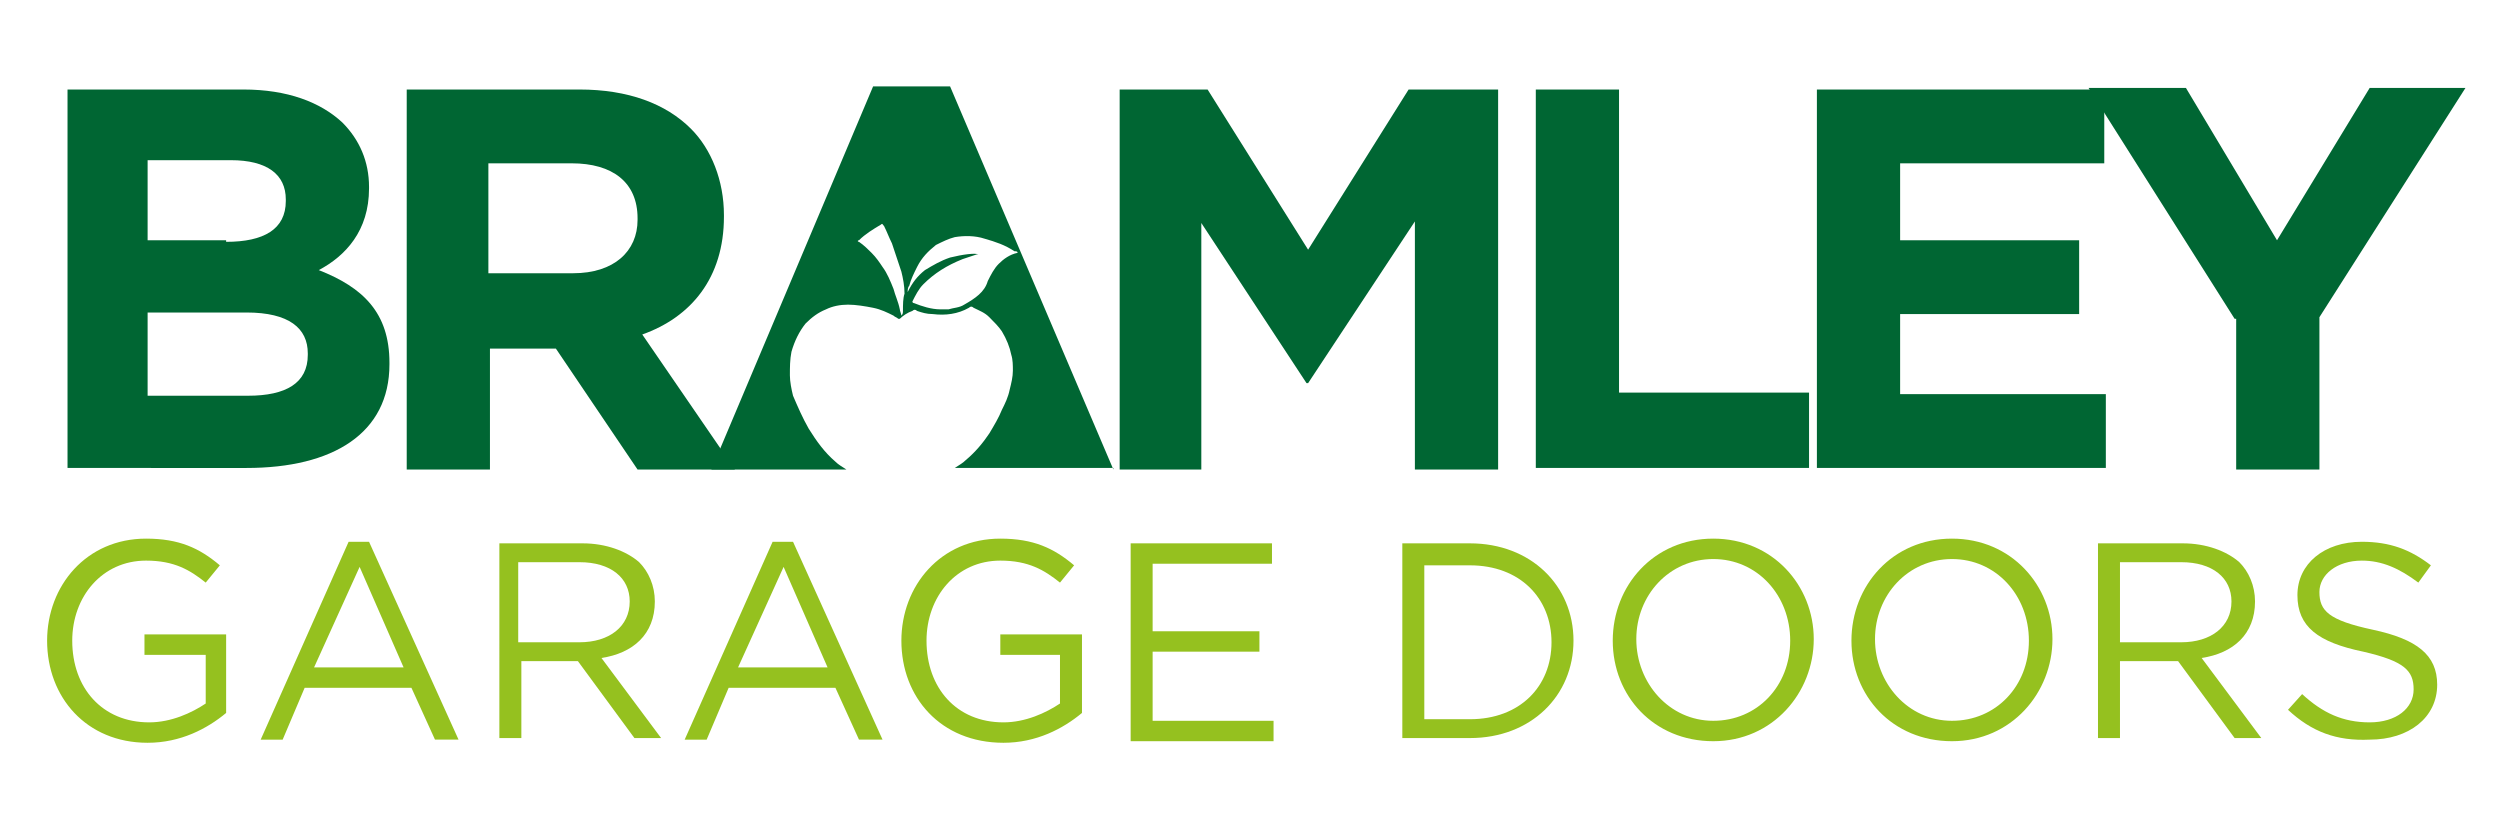
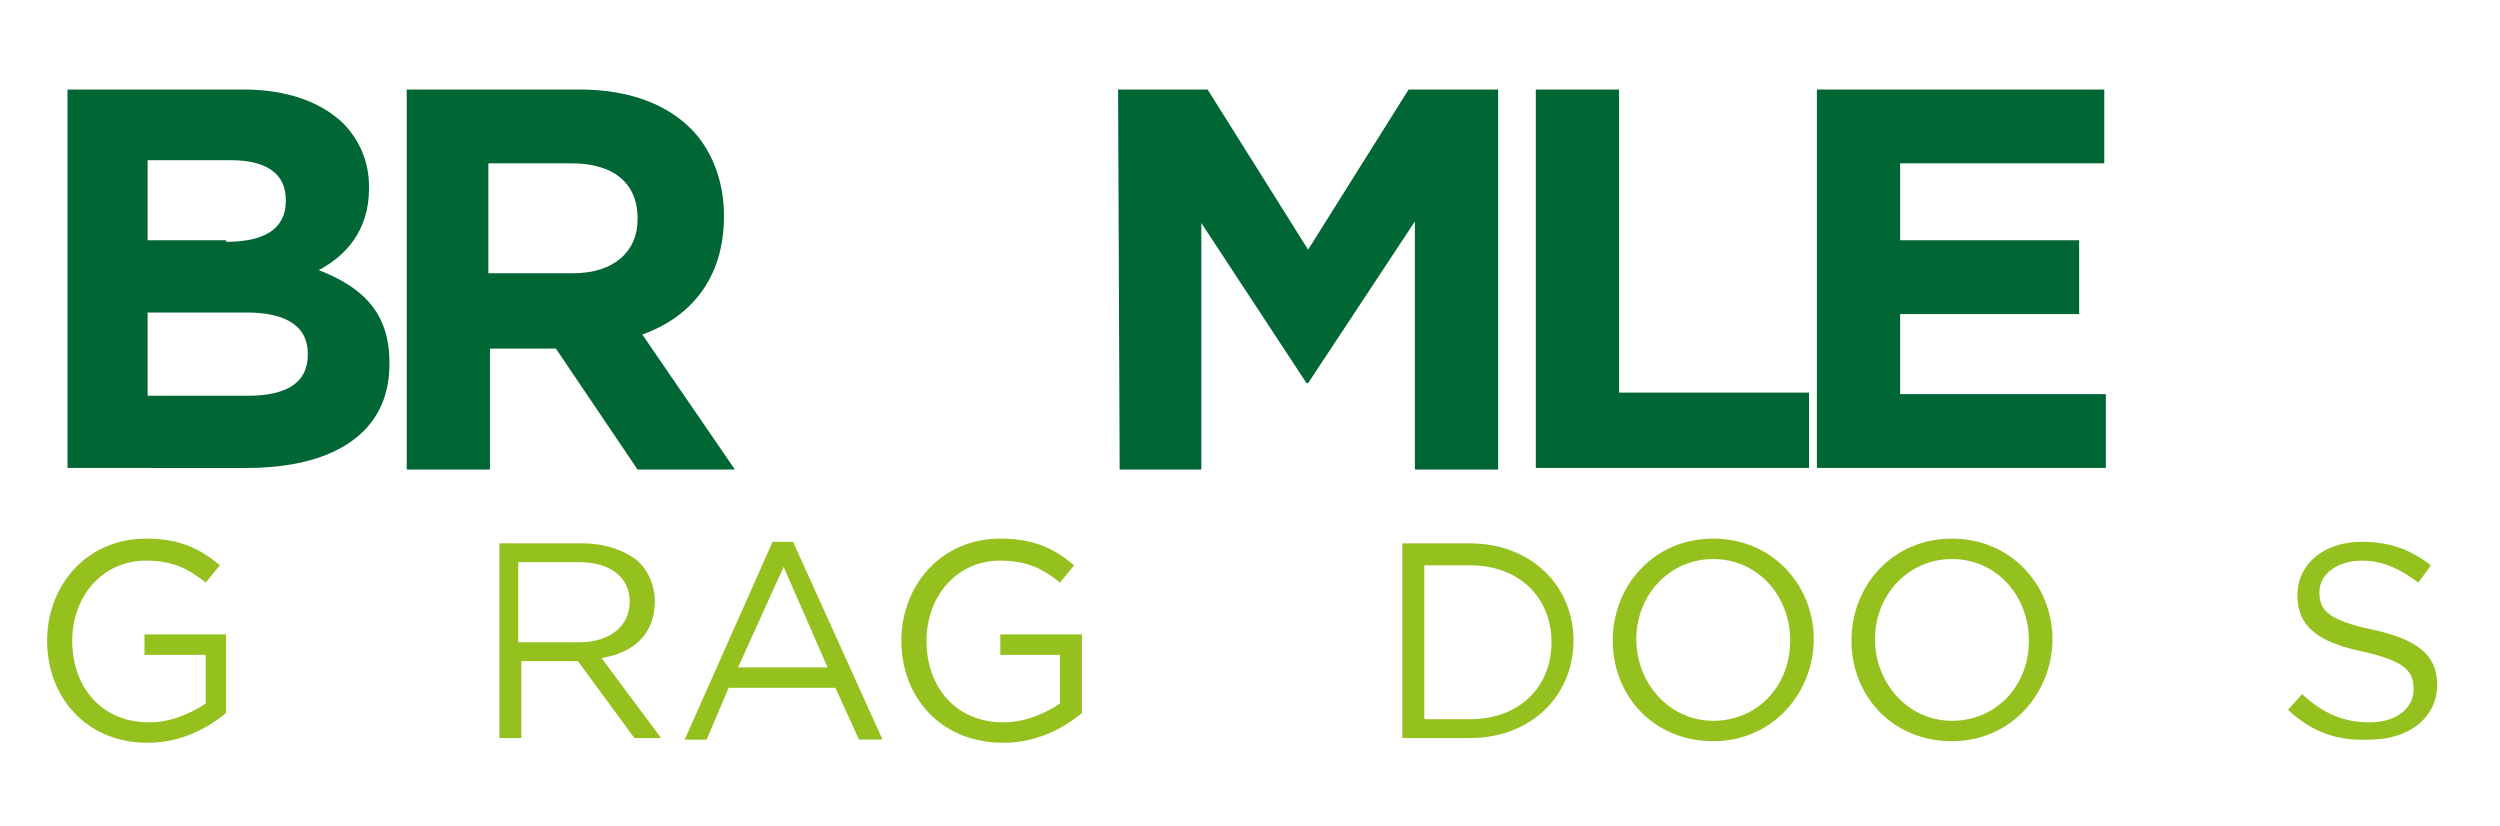
<svg xmlns="http://www.w3.org/2000/svg" version="1.1" id="Layer_1" x="0px" y="0px" viewBox="0 0 159.2 52.6" style="enable-background:new 0 0 159.2 52.6;" xml:space="preserve">
  <style type="text/css">
	.st0{fill:#95C11F;}
	.st1{fill:#006633;}
</style>
  <g>
    <g>
      <path class="st0" d="M3,40.8L3,40.8c0-3.5,2.5-6.5,6.3-6.5c2.1,0,3.4,0.6,4.7,1.7l-0.9,1.1c-1-0.8-2-1.4-3.8-1.4    c-2.8,0-4.7,2.3-4.7,5.1v0c0,3,1.9,5.2,4.9,5.2c1.4,0,2.7-0.6,3.6-1.2v-3.1H9.2v-1.3h5.2v5c-1.2,1-2.9,1.9-5,1.9    C5.5,47.3,3,44.4,3,40.8z" />
-       <path class="st0" d="M22.2,34.5h1.3l5.7,12.6h-1.5l-1.5-3.3h-6.8L18,47.1h-1.4L22.2,34.5z M25.7,42.5l-2.8-6.4L20,42.5H25.7z" />
      <path class="st0" d="M31.7,34.6h5.4c1.5,0,2.8,0.5,3.6,1.2c0.6,0.6,1,1.5,1,2.5v0c0,2.1-1.4,3.3-3.4,3.6l3.8,5.1h-1.7l-3.6-4.9    h-3.6v4.9h-1.4V34.6z M36.9,40.9c1.9,0,3.2-1,3.2-2.6v0c0-1.5-1.2-2.5-3.2-2.5h-3.9v5.1H36.9z" />
      <path class="st0" d="M49.2,34.5h1.3l5.7,12.6h-1.5l-1.5-3.3h-6.8L45,47.1h-1.4L49.2,34.5z M52.7,42.5l-2.8-6.4L47,42.5H52.7z" />
      <path class="st0" d="M57.4,40.8L57.4,40.8c0-3.5,2.5-6.5,6.3-6.5c2.1,0,3.4,0.6,4.7,1.7l-0.9,1.1c-1-0.8-2-1.4-3.8-1.4    c-2.8,0-4.7,2.3-4.7,5.1v0c0,3,1.9,5.2,4.9,5.2c1.4,0,2.7-0.6,3.6-1.2v-3.1h-3.8v-1.3h5.2v5c-1.2,1-2.9,1.9-5,1.9    C59.9,47.3,57.4,44.4,57.4,40.8z" />
-       <path class="st0" d="M72,34.6h9v1.3h-7.6v4.3h6.8v1.3h-6.8v4.4h7.7v1.3H72V34.6z" />
      <path class="st0" d="M89.3,34.6h4.3c3.9,0,6.6,2.7,6.6,6.2v0c0,3.5-2.7,6.2-6.6,6.2h-4.3V34.6z M90.7,35.9v9.9h2.9    c3.2,0,5.2-2.1,5.2-4.9v0c0-2.8-2-4.9-5.2-4.9H90.7z" />
      <path class="st0" d="M102.7,40.8L102.7,40.8c0-3.5,2.6-6.5,6.4-6.5s6.4,3,6.4,6.4v0c0,3.4-2.6,6.5-6.4,6.5S102.7,44.3,102.7,40.8z     M114,40.8L114,40.8c0-2.9-2.1-5.2-4.9-5.2s-4.9,2.3-4.9,5.1v0c0,2.8,2.1,5.2,4.9,5.2S114,43.7,114,40.8z" />
      <path class="st0" d="M117.9,40.8L117.9,40.8c0-3.5,2.6-6.5,6.4-6.5s6.4,3,6.4,6.4v0c0,3.4-2.6,6.5-6.4,6.5S117.9,44.3,117.9,40.8z     M129.2,40.8L129.2,40.8c0-2.9-2.1-5.2-4.9-5.2s-4.9,2.3-4.9,5.1v0c0,2.8,2.1,5.2,4.9,5.2S129.2,43.7,129.2,40.8z" />
-       <path class="st0" d="M133.6,34.6h5.4c1.5,0,2.8,0.5,3.6,1.2c0.6,0.6,1,1.5,1,2.5v0c0,2.1-1.4,3.3-3.4,3.6l3.8,5.1h-1.7l-3.6-4.9    H135v4.9h-1.4V34.6z M138.9,40.9c1.9,0,3.2-1,3.2-2.6v0c0-1.5-1.2-2.5-3.2-2.5H135v5.1H138.9z" />
      <path class="st0" d="M145.7,45.2l0.9-1c1.3,1.2,2.6,1.8,4.3,1.8c1.7,0,2.8-0.9,2.8-2.1v0c0-1.2-0.6-1.8-3.2-2.4    c-2.9-0.6-4.2-1.6-4.2-3.6v0c0-2,1.7-3.4,4.1-3.4c1.8,0,3.1,0.5,4.4,1.5l-0.8,1.1c-1.2-0.9-2.3-1.4-3.6-1.4c-1.6,0-2.7,0.9-2.7,2    v0c0,1.2,0.6,1.8,3.4,2.4c2.8,0.6,4.1,1.6,4.1,3.5v0c0,2.1-1.8,3.5-4.3,3.5C148.8,47.2,147.2,46.6,145.7,45.2z" />
    </g>
    <path class="st1" d="M4.3,5.7h11.2c2.8,0,4.9,0.8,6.3,2.1c1.1,1.1,1.7,2.5,1.7,4.1V12c0,2.7-1.5,4.3-3.2,5.2   c2.8,1.1,4.5,2.7,4.5,5.9v0.1c0,4.4-3.6,6.6-9.1,6.6H4.3V5.7z M14.4,15.4c2.4,0,3.8-0.8,3.8-2.6v-0.1c0-1.6-1.2-2.5-3.5-2.5H9.4   v5.1H14.4z M15.8,25.2c2.4,0,3.8-0.8,3.8-2.6v-0.1c0-1.6-1.2-2.6-3.9-2.6H9.4v5.3H15.8z" />
    <path class="st1" d="M25.8,5.7h11.1c3.1,0,5.5,0.9,7.1,2.5c1.3,1.3,2.1,3.3,2.1,5.5v0.1c0,3.9-2.1,6.4-5.2,7.5l5.9,8.6h-6.2   l-5.2-7.7h-0.1h-4.1v7.7h-5.3V5.7z M36.5,17.4c2.6,0,4.1-1.4,4.1-3.4v-0.1c0-2.3-1.6-3.5-4.2-3.5h-5.3v7H36.5z" />
-     <path class="st1" d="M71.2,5.7h5.7l6.4,10.2l6.4-10.2h5.7v24.2h-5.3V14.1l-6.8,10.3h-0.1l-6.7-10.2v15.7h-5.2V5.7z" />
+     <path class="st1" d="M71.2,5.7h5.7l6.4,10.2l6.4-10.2h5.7v24.2h-5.3V14.1l-6.8,10.3h-0.1l-6.7-10.2v15.7h-5.2z" />
    <path class="st1" d="M97.8,5.7h5.3V25h12.1v4.8H97.8V5.7z" />
    <path class="st1" d="M115.7,5.7H134v4.7h-13v4.9h11.4V20H121v5.1h13.1v4.7h-18.4V5.7z" />
-     <path class="st1" d="M142.3,20.3l-9.3-14.7h6.2l5.8,9.7l5.9-9.7h6.1l-9.3,14.6v9.7h-5.3V20.3z" />
-     <path class="st1" d="M70.9,29.9L60.5,5.5h-4.9L45.3,29.9h2.3l0,0h6.3c-0.3-0.2-0.5-0.3-0.7-0.5c-0.7-0.6-1.2-1.3-1.7-2.1   c-0.4-0.7-0.7-1.4-1-2.1c-0.1-0.4-0.2-0.9-0.2-1.3c0-0.5,0-1,0.1-1.5c0.2-0.7,0.5-1.3,0.9-1.8c0.4-0.4,0.8-0.7,1.3-0.9   c0.4-0.2,0.9-0.3,1.4-0.3c0.5,0,1.1,0.1,1.6,0.2c0.5,0.1,0.9,0.3,1.3,0.5c0.1,0.1,0.2,0.1,0.3,0.2c0.1,0,0.1,0,0.1,0   c0.2-0.2,0.5-0.4,0.8-0.5c0.1-0.1,0.2-0.1,0.3,0c0.3,0.1,0.6,0.2,1,0.2c0.8,0.1,1.6,0,2.3-0.4c0.1-0.1,0.2-0.1,0.3,0   c0.4,0.2,0.7,0.3,1,0.6c0.3,0.3,0.6,0.6,0.8,0.9c0.3,0.5,0.5,1,0.6,1.5c0.1,0.3,0.1,0.7,0.1,1c0,0.4-0.1,0.8-0.2,1.2   c-0.1,0.5-0.3,0.9-0.5,1.3c-0.2,0.5-0.5,1-0.8,1.5c-0.4,0.6-0.9,1.2-1.5,1.7c-0.2,0.2-0.4,0.3-0.7,0.5h8l0,0H70.9z M57.5,19.8   c0,0.1,0,0.2-0.1,0.3c0,0,0,0,0,0c0-0.1-0.1-0.3-0.1-0.4c-0.1-0.5-0.3-0.9-0.4-1.3c-0.2-0.5-0.4-1-0.7-1.4   c-0.2-0.3-0.4-0.6-0.7-0.9c-0.2-0.2-0.5-0.5-0.8-0.7c-0.1,0-0.1-0.1,0-0.1c0.4-0.4,0.9-0.7,1.4-1c0.1-0.1,0.1,0,0.2,0.1   c0.2,0.4,0.3,0.7,0.5,1.1c0.2,0.6,0.4,1.2,0.6,1.8c0.1,0.4,0.2,0.9,0.2,1.4C57.5,19,57.5,19.4,57.5,19.8z M64.8,16.1   c-0.5,0.1-0.9,0.4-1.2,0.7c-0.3,0.3-0.5,0.7-0.7,1.1c-0.2,0.7-0.8,1.1-1.5,1.5c-0.3,0.2-0.7,0.2-1,0.3c-0.2,0-0.3,0-0.5,0   c-0.6,0-1.2-0.2-1.7-0.4c-0.1,0-0.1-0.1-0.1-0.1c0.2-0.4,0.4-0.8,0.7-1.1c0.7-0.7,1.5-1.2,2.5-1.6c0.3-0.1,0.6-0.2,0.9-0.3   c0,0,0.1,0,0.1,0c-0.2-0.1-1,0-1.8,0.2c-0.6,0.2-1.1,0.5-1.6,0.8c-0.5,0.4-0.8,0.8-1.1,1.4c0-0.1,0-0.3,0.1-0.4   c0.1-0.4,0.3-0.8,0.5-1.2c0.3-0.6,0.7-1,1.2-1.4c0.4-0.2,0.8-0.4,1.2-0.5c0.6-0.1,1.3-0.1,1.9,0.1c0.7,0.2,1.3,0.4,1.9,0.8   C64.7,16,64.8,16,64.8,16.1C64.8,16,64.8,16.1,64.8,16.1z" />
  </g>
</svg>